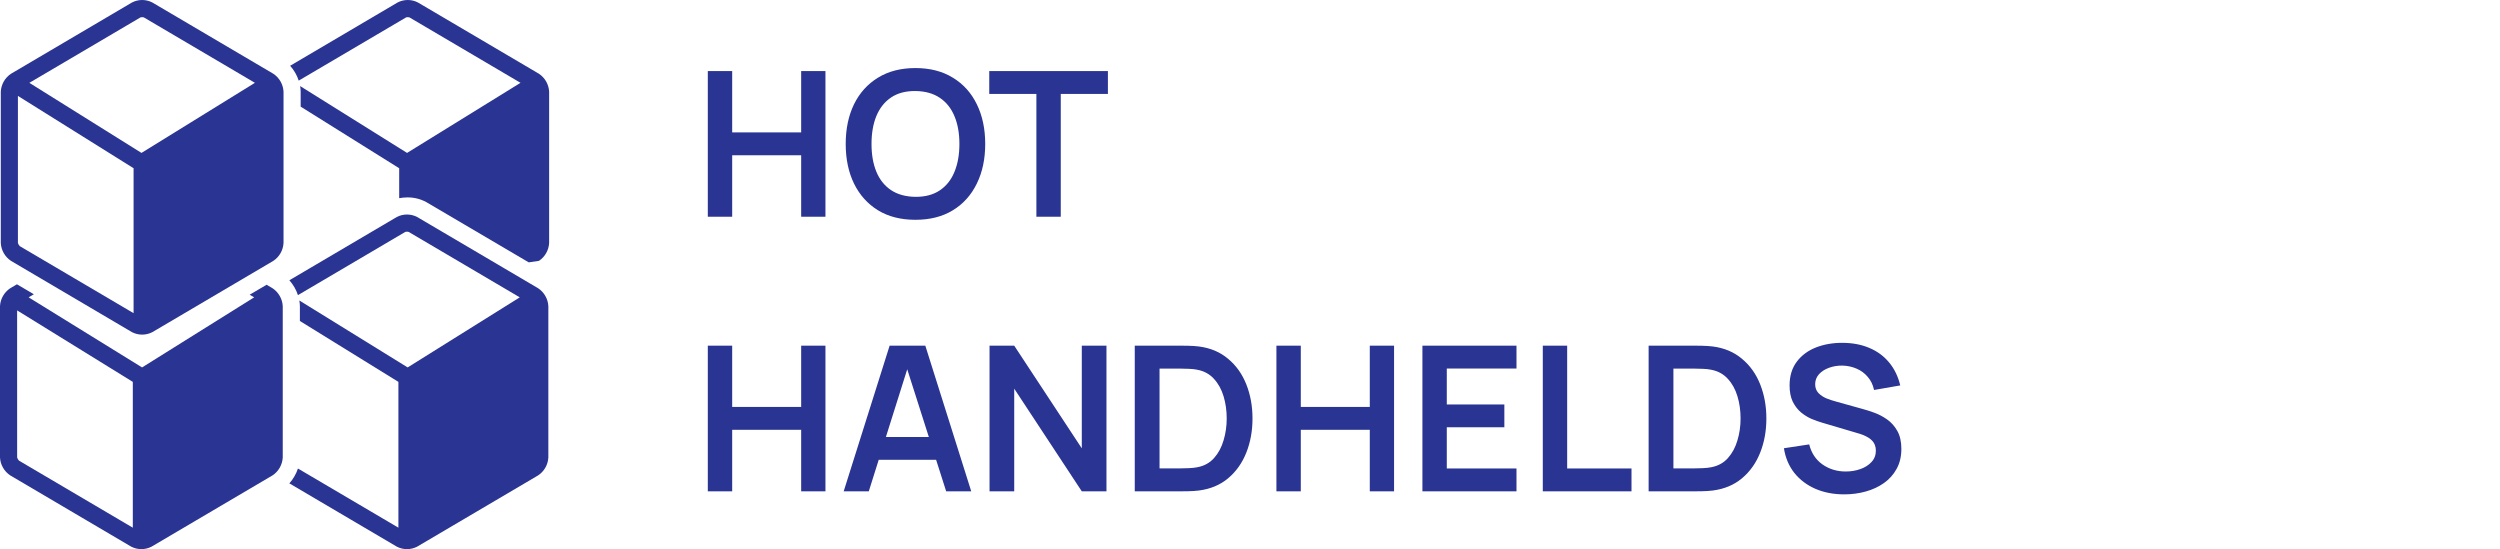
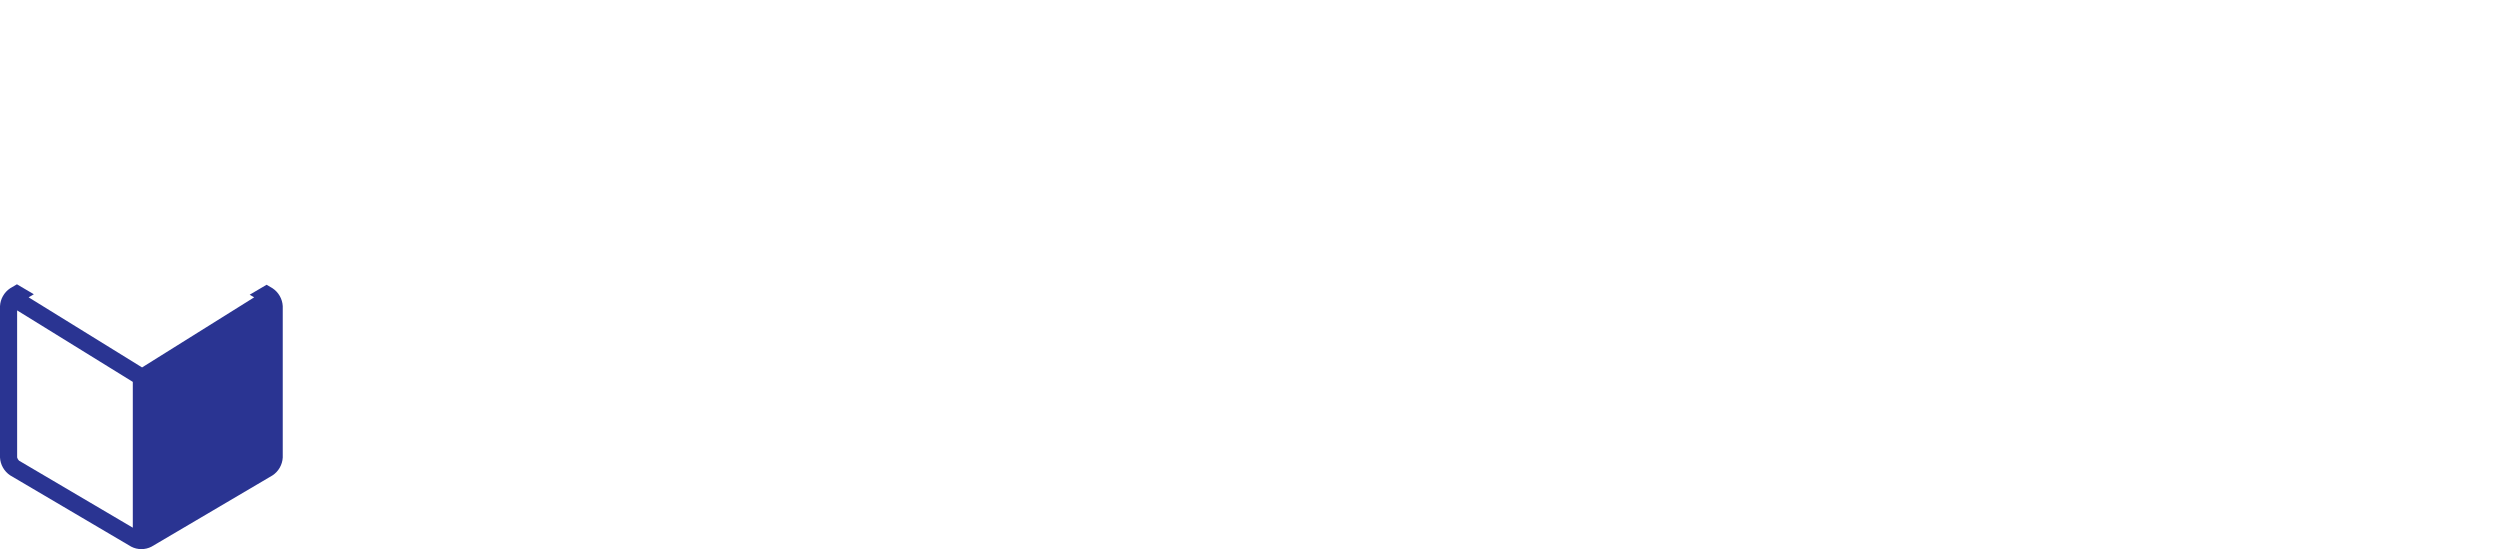
<svg xmlns="http://www.w3.org/2000/svg" fill="none" viewBox="0 0 173 38" height="38" width="173">
-   <path fill="#2A3492" d="M48.98 15V4.92H50.667V9.162H55.441V4.92H57.121V15H55.441V10.744H50.667V15H48.98ZM63.346 15.21C62.339 15.21 61.475 14.991 60.757 14.552C60.038 14.109 59.485 13.493 59.097 12.704C58.715 11.915 58.523 11.001 58.523 9.96C58.523 8.919 58.715 8.005 59.097 7.216C59.485 6.427 60.038 5.814 60.757 5.375C61.475 4.932 62.339 4.71 63.346 4.71C64.355 4.71 65.218 4.932 65.936 5.375C66.66 5.814 67.213 6.427 67.596 7.216C67.983 8.005 68.177 8.919 68.177 9.96C68.177 11.001 67.983 11.915 67.596 12.704C67.213 13.493 66.66 14.109 65.936 14.552C65.218 14.991 64.355 15.21 63.346 15.21ZM63.346 13.621C64.023 13.626 64.585 13.476 65.034 13.173C65.486 12.87 65.825 12.443 66.049 11.892C66.277 11.341 66.391 10.697 66.391 9.96C66.391 9.223 66.277 8.583 66.049 8.042C65.825 7.496 65.486 7.071 65.034 6.768C64.585 6.465 64.023 6.308 63.346 6.299C62.67 6.294 62.108 6.444 61.66 6.747C61.212 7.05 60.873 7.477 60.645 8.028C60.42 8.579 60.309 9.223 60.309 9.96C60.309 10.697 60.42 11.339 60.645 11.885C60.868 12.426 61.205 12.849 61.653 13.152C62.105 13.455 62.67 13.612 63.346 13.621ZM71.718 15V6.502H68.456V4.92H76.667V6.502H73.405V15H71.718ZM48.98 34V23.92H50.667V28.162H55.441V23.92H57.121V34H55.441V29.744H50.667V34H48.98ZM58.383 34L61.562 23.92H64.032L67.21 34H65.475L62.59 24.956H62.968L60.12 34H58.383ZM60.154 31.816V30.241H65.447V31.816H60.154ZM68.476 34V23.92H70.184L74.86 31.025V23.92H76.568V34H74.86L70.184 26.895V34H68.476ZM78.525 34V23.92H81.738C81.822 23.92 81.988 23.922 82.235 23.927C82.487 23.932 82.73 23.948 82.963 23.976C83.761 24.079 84.435 24.363 84.986 24.83C85.541 25.292 85.961 25.882 86.246 26.601C86.531 27.32 86.673 28.106 86.673 28.96C86.673 29.814 86.531 30.6 86.246 31.319C85.961 32.038 85.541 32.63 84.986 33.097C84.435 33.559 83.761 33.841 82.963 33.944C82.734 33.972 82.494 33.988 82.242 33.993C81.99 33.998 81.822 34 81.738 34H78.525ZM80.24 32.411H81.738C81.878 32.411 82.055 32.406 82.27 32.397C82.489 32.388 82.683 32.367 82.851 32.334C83.327 32.245 83.714 32.033 84.013 31.697C84.312 31.361 84.531 30.953 84.671 30.472C84.816 29.991 84.888 29.487 84.888 28.96C84.888 28.414 84.816 27.901 84.671 27.42C84.526 26.939 84.302 26.536 83.999 26.209C83.7 25.882 83.318 25.675 82.851 25.586C82.683 25.549 82.489 25.528 82.27 25.523C82.055 25.514 81.878 25.509 81.738 25.509H80.24V32.411ZM88.328 34V23.92H90.015V28.162H94.789V23.92H96.469V34H94.789V29.744H90.015V34H88.328ZM98.431 34V23.92H104.941V25.502H100.118V27.987H104.101V29.569H100.118V32.418H104.941V34H98.431ZM106.761 34V23.92H108.448V32.418H112.9V34H106.761ZM114.085 34V23.92H117.298C117.382 23.92 117.548 23.922 117.795 23.927C118.047 23.932 118.29 23.948 118.523 23.976C119.321 24.079 119.996 24.363 120.546 24.83C121.102 25.292 121.522 25.882 121.806 26.601C122.091 27.32 122.233 28.106 122.233 28.96C122.233 29.814 122.091 30.6 121.806 31.319C121.522 32.038 121.102 32.63 120.546 33.097C119.996 33.559 119.321 33.841 118.523 33.944C118.295 33.972 118.054 33.988 117.802 33.993C117.55 33.998 117.382 34 117.298 34H114.085ZM115.8 32.411H117.298C117.438 32.411 117.616 32.406 117.83 32.397C118.05 32.388 118.243 32.367 118.411 32.334C118.887 32.245 119.275 32.033 119.573 31.697C119.872 31.361 120.091 30.953 120.231 30.472C120.376 29.991 120.448 29.487 120.448 28.96C120.448 28.414 120.376 27.901 120.231 27.42C120.087 26.939 119.863 26.536 119.559 26.209C119.261 25.882 118.878 25.675 118.411 25.586C118.243 25.549 118.05 25.528 117.83 25.523C117.616 25.514 117.438 25.509 117.298 25.509H115.8V32.411ZM127.619 34.21C126.882 34.21 126.217 34.082 125.624 33.825C125.036 33.568 124.551 33.202 124.168 32.726C123.79 32.245 123.55 31.676 123.447 31.018L125.197 30.752C125.347 31.349 125.652 31.811 126.114 32.138C126.581 32.465 127.118 32.628 127.724 32.628C128.084 32.628 128.422 32.572 128.739 32.46C129.057 32.348 129.313 32.185 129.509 31.97C129.71 31.755 129.81 31.492 129.81 31.179C129.81 31.039 129.787 30.911 129.74 30.794C129.694 30.673 129.624 30.565 129.53 30.472C129.442 30.379 129.325 30.295 129.18 30.22C129.04 30.141 128.877 30.073 128.69 30.017L126.086 29.247C125.862 29.182 125.62 29.095 125.358 28.988C125.102 28.876 124.857 28.724 124.623 28.533C124.395 28.337 124.206 28.09 124.056 27.791C123.912 27.488 123.839 27.114 123.839 26.671C123.839 26.022 124.003 25.479 124.329 25.04C124.661 24.597 125.104 24.265 125.659 24.046C126.219 23.827 126.84 23.719 127.521 23.724C128.212 23.729 128.828 23.848 129.369 24.081C129.911 24.31 130.363 24.643 130.727 25.082C131.091 25.521 131.348 26.05 131.497 26.671L129.684 26.986C129.61 26.631 129.465 26.33 129.25 26.083C129.04 25.831 128.781 25.64 128.473 25.509C128.17 25.378 127.846 25.308 127.5 25.299C127.164 25.294 126.852 25.346 126.562 25.453C126.278 25.556 126.047 25.705 125.869 25.901C125.697 26.097 125.61 26.326 125.61 26.587C125.61 26.834 125.685 27.037 125.834 27.196C125.984 27.35 126.168 27.474 126.387 27.567C126.611 27.656 126.838 27.73 127.066 27.791L128.872 28.295C129.12 28.36 129.397 28.449 129.705 28.561C130.013 28.673 130.31 28.829 130.594 29.03C130.879 29.231 131.112 29.494 131.294 29.821C131.481 30.148 131.574 30.563 131.574 31.067C131.574 31.59 131.465 32.049 131.245 32.446C131.031 32.838 130.739 33.165 130.37 33.426C130.002 33.687 129.579 33.883 129.103 34.014C128.632 34.145 128.137 34.21 127.619 34.21Z" />
  <g clip-path="url(#clip0_42_5847)">
-     <path fill="#2A3492" d="M37.241 19.948L28.867 15.016C28.649 14.903 28.408 14.844 28.163 14.844C27.918 14.844 27.676 14.903 27.459 15.016L20.024 19.395C20.29 19.693 20.492 20.043 20.618 20.423L28.049 16.046C28.124 16.026 28.202 16.026 28.276 16.046L35.968 20.576L28.21 25.426L20.713 20.792C20.737 20.922 20.75 21.054 20.752 21.186V22.212L27.57 26.426V36.516L20.618 32.421C20.492 32.801 20.29 33.15 20.024 33.449L27.459 37.828C27.676 37.941 27.918 38 28.163 38C28.408 38 28.649 37.941 28.867 37.828L37.241 32.895C37.447 32.758 37.618 32.575 37.74 32.36C37.862 32.145 37.933 31.905 37.946 31.658V21.186C37.933 20.939 37.862 20.699 37.74 20.484C37.618 20.269 37.447 20.086 37.241 19.948Z" />
    <path fill="#2A3492" d="M18.861 19.948L18.448 19.705L17.278 20.394L17.588 20.576L9.831 25.426L1.98 20.575L2.342 20.362L1.172 19.673L0.704 19.948C0.498 20.086 0.328 20.269 0.205 20.484C0.083 20.699 0.013 20.939 0 21.186L0 31.658C0.013 31.905 0.083 32.145 0.206 32.36C0.328 32.575 0.499 32.758 0.704 32.895L9.079 37.828C9.296 37.941 9.538 38 9.783 38C10.028 38 10.269 37.941 10.487 37.828L18.861 32.895C19.067 32.758 19.238 32.575 19.36 32.36C19.482 32.145 19.553 31.905 19.566 31.658V21.186C19.553 20.939 19.483 20.699 19.36 20.484C19.238 20.269 19.067 20.086 18.861 19.948ZM9.19 36.516L1.315 31.877C1.254 31.816 1.21 31.741 1.186 31.658L1.185 21.479L9.19 26.426V36.516Z" />
-     <path fill="#2A3492" d="M18.916 5.105L10.541 0.172C10.324 0.059 10.082 0 9.837 0C9.592 0 9.351 0.059 9.133 0.172L0.759 5.105C0.553 5.242 0.382 5.425 0.26 5.64C0.138 5.855 0.067 6.096 0.055 6.343V16.814C0.067 17.061 0.138 17.302 0.26 17.516C0.382 17.731 0.553 17.914 0.759 18.051L9.133 22.985C9.351 23.097 9.592 23.156 9.837 23.156C10.082 23.156 10.324 23.097 10.541 22.985L18.916 18.051C19.122 17.914 19.292 17.731 19.415 17.516C19.537 17.302 19.607 17.061 19.62 16.814V6.343C19.607 6.096 19.537 5.855 19.415 5.64C19.293 5.425 19.122 5.242 18.916 5.105ZM9.244 21.672L1.369 17.033C1.309 16.972 1.265 16.897 1.24 16.814L1.24 6.637L9.244 11.642V21.672ZM9.79 10.582L2.032 5.732L9.724 1.202C9.798 1.183 9.876 1.183 9.951 1.202L17.64 5.731L9.79 10.582Z" />
-     <path fill="#2A3492" d="M37.296 5.105L28.921 0.172C28.704 0.059 28.462 0 28.217 0C27.972 0 27.73 0.059 27.513 0.172L20.078 4.551C20.345 4.849 20.547 5.199 20.672 5.579L28.104 1.202C28.178 1.183 28.256 1.183 28.33 1.202L36.02 5.731L28.169 10.582L20.769 5.956C20.792 6.083 20.805 6.213 20.806 6.343V7.379L27.624 11.642V13.714C27.678 13.704 27.734 13.699 27.789 13.691C27.824 13.686 27.859 13.68 27.894 13.676C27.931 13.673 27.968 13.672 28.005 13.67C28.529 13.626 29.053 13.739 29.512 13.993L36.588 18.155L37.296 18.051C37.502 17.914 37.672 17.731 37.794 17.516C37.917 17.302 37.987 17.061 38 16.814V6.343C37.987 6.096 37.917 5.855 37.795 5.64C37.672 5.425 37.502 5.242 37.296 5.105Z" />
  </g>
  <defs>
    <clipPath id="clip0_42_5847">
      <rect fill="white" height="38" width="38" />
    </clipPath>
  </defs>
</svg>